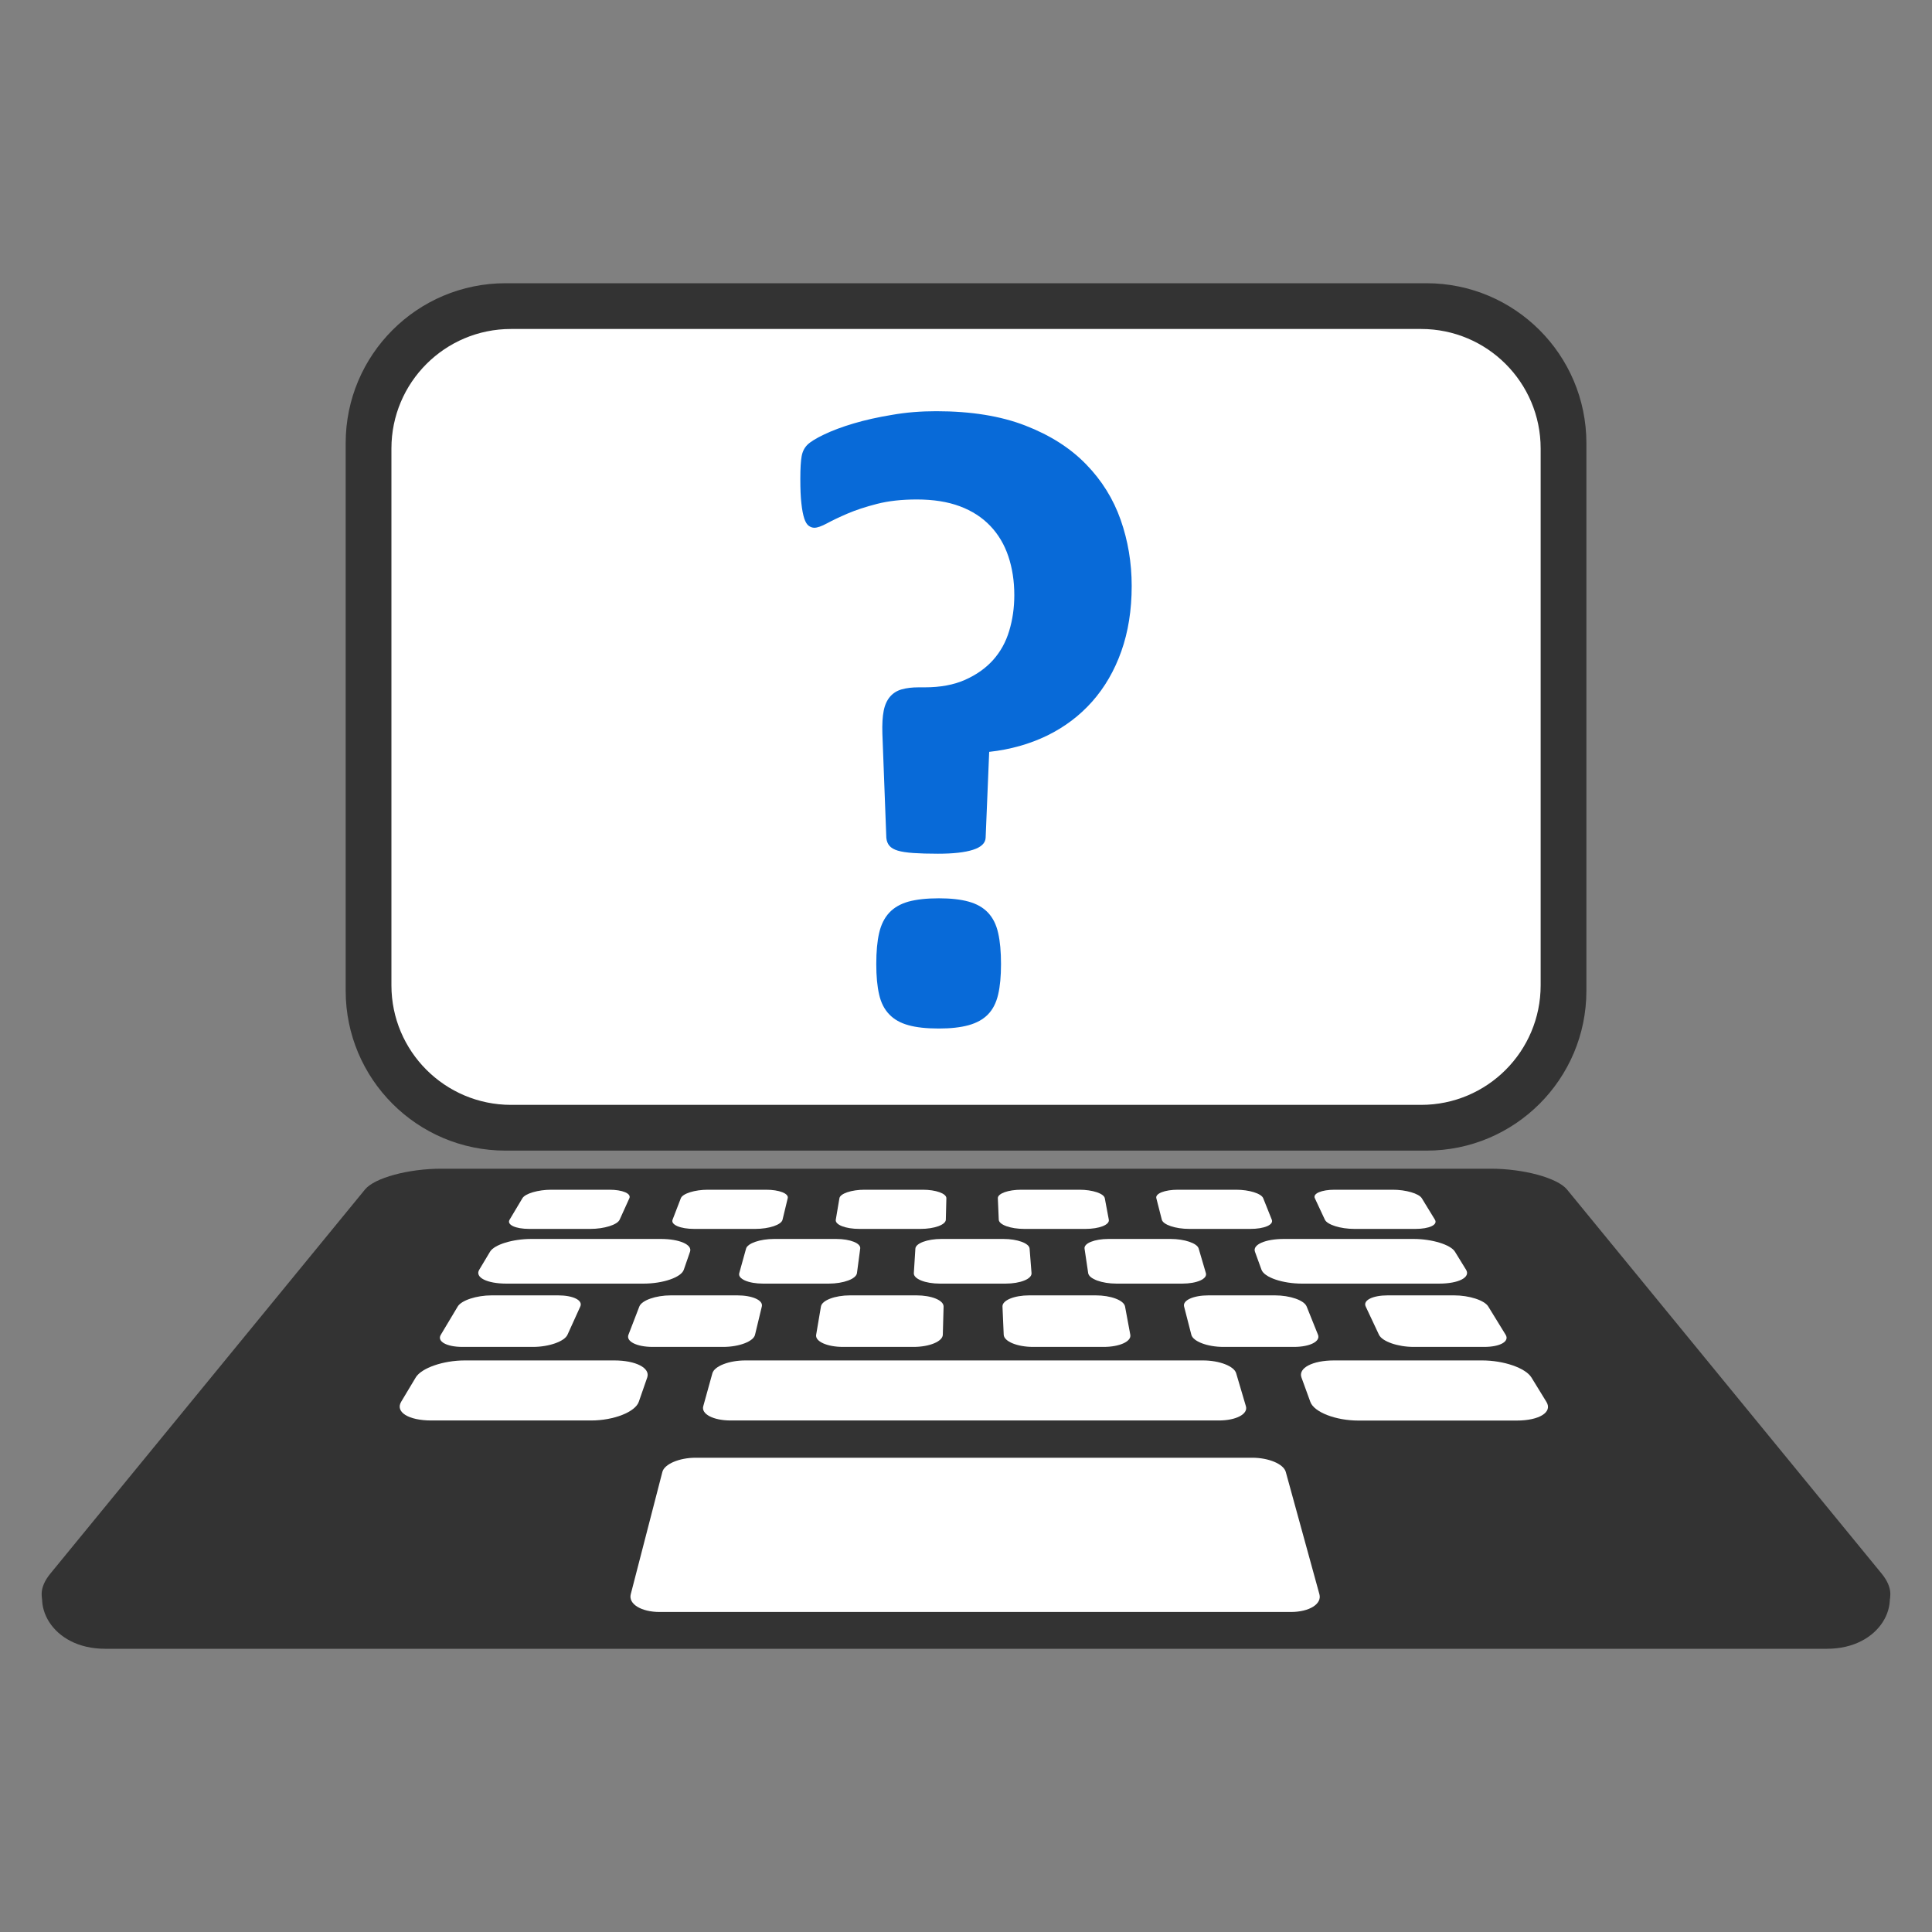
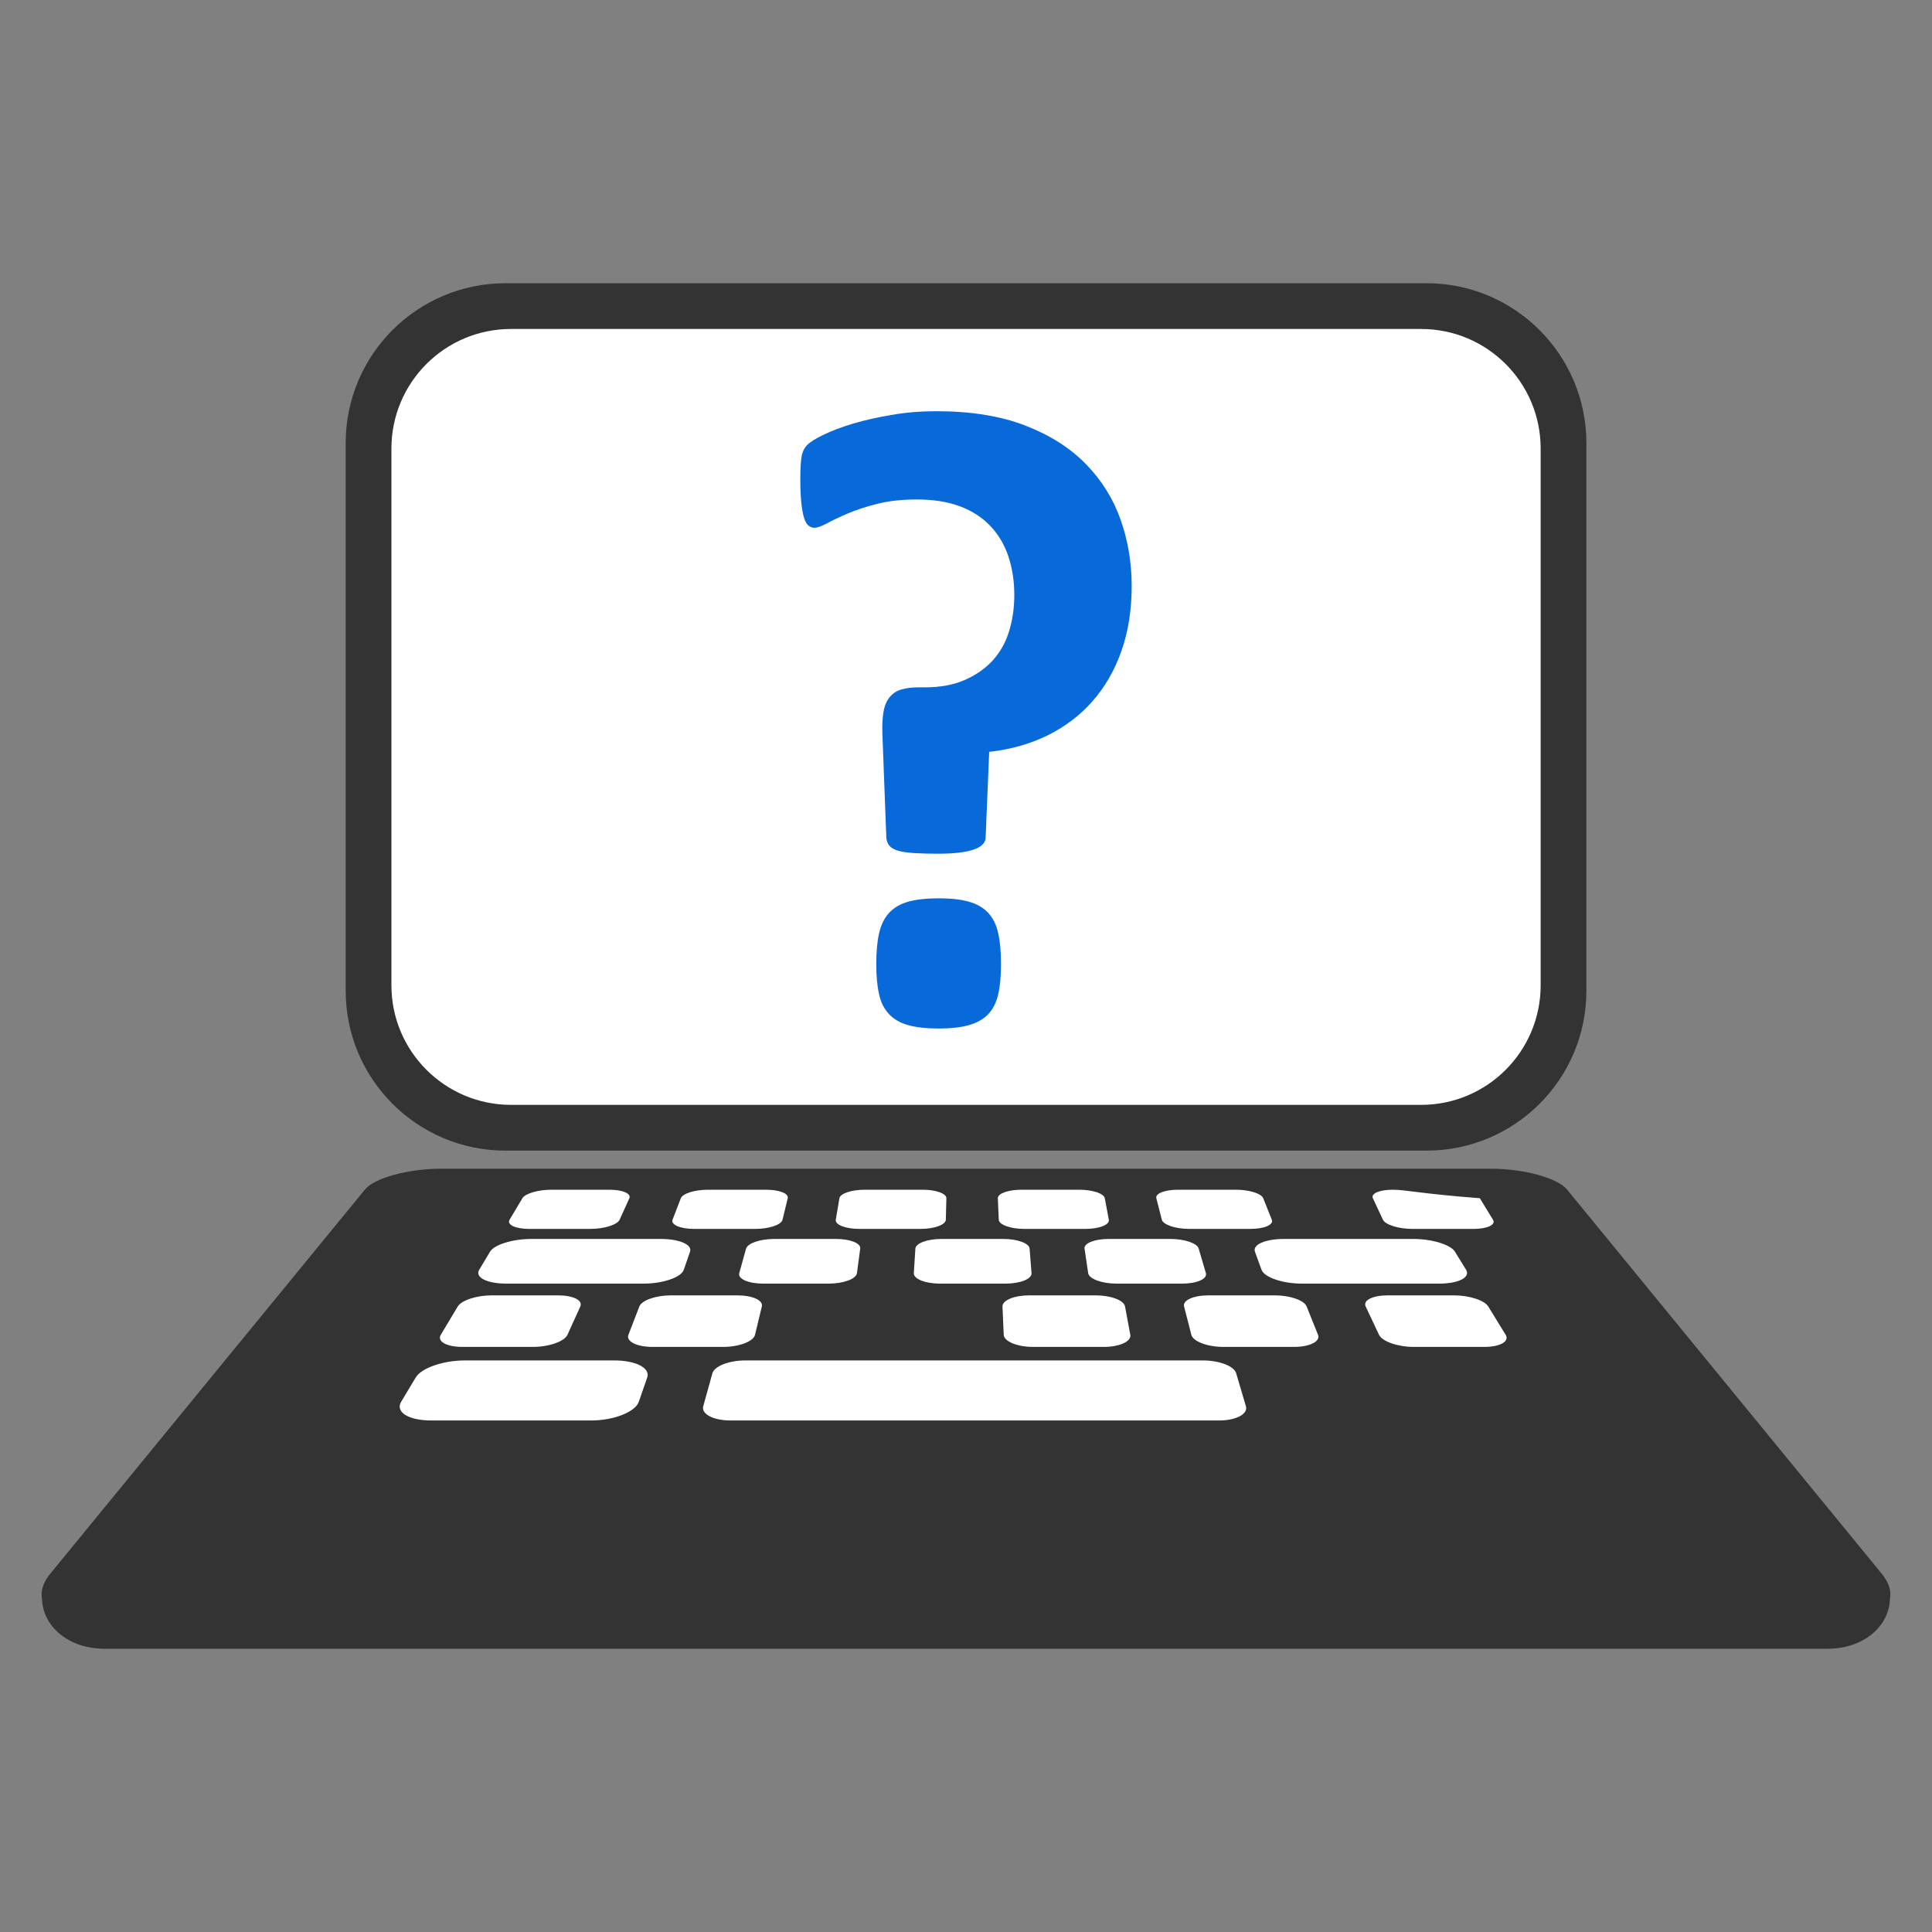
<svg xmlns="http://www.w3.org/2000/svg" id="Layer_1" x="0px" y="0px" viewBox="0 0 250 250" style="enable-background:new 0 0 250 250;" xml:space="preserve">
  <rect x="0" y="0" width="250" height="250" fill="#808080" stroke="none" />
  <style type="text/css">	.st0{fill:#333333;}	.st1{fill:#086AD8;}	.st2{fill:#FFFFFF;}</style>
  <g>
    <g>
      <path class="st0" d="M192.91,154.25H57.09c-4.23,0-8.63,1.18-9.86,2.69L6.59,203.7c-2.98,3.63,0.05,9.65,6.99,9.65h222.84   c6.94,0,9.96-6.02,6.99-9.65l-40.63-46.77C201.54,155.43,197.14,154.25,192.91,154.25z" />
      <path class="st0" d="M192.91,151.23H57.09c-4.23,0-8.63,1.18-9.86,2.69l-40.71,49.7c-2.98,3.63,0.12,6.72,7.06,6.72h222.84   c6.94,0,10.04-3.08,7.06-6.72l-40.71-49.7C201.54,152.42,197.14,151.23,192.91,151.23z" />
      <g>
        <path class="st2" d="M78.85,153.95h-7.51c-1.7,0-3.38,0.49-3.74,1.1l-1.66,2.78c-0.39,0.65,0.75,1.19,2.54,1.19h7.91    c1.79,0,3.49-0.53,3.79-1.19l1.26-2.78C81.71,154.44,80.55,153.95,78.85,153.95z" />
        <path class="st2" d="M99.12,153.95h-7.51c-1.7,0-3.27,0.49-3.51,1.1l-1.07,2.78c-0.25,0.65,1,1.19,2.79,1.19h7.91    c1.79,0,3.38-0.53,3.53-1.19l0.67-2.78C102.09,154.44,100.83,153.95,99.12,153.95z" />
        <path class="st2" d="M119.4,153.95h-7.51c-1.7,0-3.17,0.49-3.27,1.1l-0.47,2.78c-0.11,0.65,1.25,1.19,3.05,1.19h7.91    c1.79,0,3.26-0.53,3.28-1.19l0.07-2.78C122.47,154.44,121.1,153.95,119.4,153.95z" />
        <path class="st2" d="M139.67,153.95h-7.51c-1.7,0-3.06,0.49-3.04,1.1l0.12,2.78c0.03,0.65,1.51,1.19,3.3,1.19h7.91    c1.79,0,3.15-0.53,3.03-1.19l-0.52-2.78C142.85,154.44,141.37,153.95,139.67,153.95z" />
        <path class="st2" d="M159.94,153.95h-7.51c-1.7,0-2.96,0.49-2.8,1.1l0.71,2.78c0.17,0.65,1.76,1.19,3.55,1.19h7.91    c1.79,0,3.04-0.53,2.77-1.19l-1.11-2.78C163.22,154.44,161.65,153.95,159.94,153.95z" />
-         <path class="st2" d="M180.22,153.95h-7.51c-1.7,0-2.86,0.49-2.57,1.1l1.3,2.78c0.31,0.65,2.01,1.19,3.81,1.19h7.91    c1.79,0,2.92-0.53,2.52-1.19l-1.7-2.78C183.6,154.44,181.92,153.95,180.22,153.95z" />
+         <path class="st2" d="M180.22,153.95c-1.7,0-2.86,0.49-2.57,1.1l1.3,2.78c0.31,0.65,2.01,1.19,3.81,1.19h7.91    c1.79,0,2.92-0.53,2.52-1.19l-1.7-2.78C183.6,154.44,181.92,153.95,180.22,153.95z" />
      </g>
      <g>
        <path class="st2" d="M72.21,167.62h-8.59c-1.95,0-3.91,0.64-4.39,1.44l-2.19,3.66c-0.52,0.86,0.74,1.57,2.81,1.57h9.12    c2.07,0,4.07-0.71,4.46-1.57l1.66-3.66C75.45,168.25,74.16,167.62,72.21,167.62z" />
        <path class="st2" d="M95.4,167.62h-8.59c-1.95,0-3.77,0.64-4.08,1.44l-1.41,3.66c-0.33,0.86,1.07,1.57,3.14,1.57h9.12    c2.07,0,3.92-0.71,4.12-1.57l0.88-3.66C98.78,168.25,97.35,167.62,95.4,167.62z" />
-         <path class="st2" d="M118.59,167.62H110c-1.95,0-3.64,0.64-3.77,1.44l-0.62,3.66c-0.15,0.86,1.41,1.57,3.48,1.57h9.12    c2.07,0,3.76-0.71,3.79-1.57l0.1-3.66C122.1,168.25,120.54,167.62,118.59,167.62z" />
        <path class="st2" d="M141.78,167.62h-8.59c-1.95,0-3.5,0.64-3.47,1.44l0.16,3.66c0.04,0.86,1.74,1.57,3.81,1.57h9.12    c2.07,0,3.61-0.71,3.45-1.57l-0.68-3.66C145.43,168.25,143.73,167.62,141.78,167.62z" />
        <path class="st2" d="M164.97,167.62h-8.59c-1.95,0-3.37,0.64-3.16,1.44l0.94,3.66c0.22,0.86,2.08,1.57,4.15,1.57h9.12    c2.07,0,3.46-0.71,3.12-1.57l-1.47-3.66C168.76,168.25,166.92,167.62,164.97,167.62z" />
        <path class="st2" d="M188.16,167.62h-8.59c-1.95,0-3.23,0.64-2.85,1.44l1.72,3.66c0.41,0.86,2.42,1.57,4.49,1.57h9.12    c2.07,0,3.31-0.71,2.78-1.57l-2.25-3.66C192.08,168.25,190.11,167.62,188.16,167.62z" />
      </g>
      <g>
        <path class="st2" d="M79.5,176.04H60.13c-2.77,0-5.61,0.98-6.34,2.21l-1.88,3.14c-0.79,1.33,0.95,2.42,3.91,2.42h20.65    c2.96,0,5.73-1.1,6.19-2.42l1.09-3.14C84.18,177.02,82.27,176.04,79.5,176.04z" />
        <path class="st2" d="M155.68,176.04h-7.13h-2.13H105.7h-2.13h-7.13c-2.1,0-4.01,0.74-4.26,1.67L91,181.97    c-0.28,1.01,1.31,1.84,3.55,1.84h7.6h2.27h43.42h2.27h7.6c2.24,0,3.81-0.83,3.51-1.84l-1.26-4.27    C159.7,176.78,157.78,176.04,155.68,176.04z" />
-         <path class="st2" d="M191.81,176.04h-19.2c-2.76,0-4.65,0.98-4.2,2.21l1.15,3.16c0.48,1.32,3.27,2.41,6.22,2.41h20.47    c2.95,0,4.67-1.09,3.86-2.41l-1.94-3.16C197.41,177.01,194.57,176.04,191.81,176.04z" />
      </g>
      <g>
        <path class="st2" d="M85.51,160.32H68.75c-2.4,0-4.79,0.73-5.34,1.65l-1.4,2.34c-0.59,0.98,0.99,1.79,3.53,1.79h17.72    c2.54,0,4.88-0.81,5.22-1.79l0.81-2.34C89.61,161.06,87.92,160.32,85.51,160.32z" />
        <path class="st2" d="M108.2,160.32h-8.02c-1.82,0-3.45,0.56-3.64,1.25l-0.88,3.17c-0.21,0.75,1.18,1.36,3.1,1.36h8.47    c1.92,0,3.56-0.61,3.66-1.36l0.42-3.17C111.42,160.88,110.02,160.32,108.2,160.32z" />
        <path class="st2" d="M129.84,160.32h-8.02c-1.82,0-3.33,0.56-3.37,1.25l-0.2,3.17c-0.05,0.75,1.47,1.36,3.39,1.36h8.47    c1.92,0,3.43-0.61,3.37-1.36l-0.25-3.17C133.18,160.88,131.66,160.32,129.84,160.32z" />
        <path class="st2" d="M151.47,160.32h-8.02c-1.82,0-3.21,0.56-3.11,1.25l0.47,3.17c0.11,0.75,1.76,1.36,3.68,1.36h8.47    c1.92,0,3.3-0.61,3.08-1.36l-0.93-3.17C154.93,160.88,153.29,160.32,151.47,160.32z" />
        <path class="st2" d="M182.91,160.32h-16.77c-2.4,0-4.08,0.73-3.75,1.65l0.85,2.34c0.36,0.98,2.71,1.79,5.25,1.79h17.72    c2.54,0,4.1-0.81,3.5-1.79l-1.44-2.34C187.71,161.06,185.31,160.32,182.91,160.32z" />
      </g>
-       <path class="st2" d="M162.05,188.63H90.01c-2.11,0-4.04,0.82-4.3,1.84l-4.09,15.82c-0.33,1.26,1.35,2.3,3.74,2.3h81.67   c2.4,0,4.05-1.04,3.7-2.3l-4.35-15.82C166.1,189.44,164.16,188.63,162.05,188.63z" />
    </g>
    <g>
      <g>
        <path class="st0" d="M184.58,36.65H65.42c-11.43,0-20.69,9.26-20.69,20.69v70.86c0,11.43,9.26,20.69,20.69,20.69h119.17    c11.43,0,20.69-9.26,20.69-20.69V57.34C205.27,45.91,196.01,36.65,184.58,36.65z" />
        <path class="st2" d="M50.65,127.5V58.04c0-8.54,6.92-15.47,15.47-15.47h117.77c8.54,0,15.47,6.92,15.47,15.47v69.46    c0,8.54-6.92,15.47-15.47,15.47H66.12C57.58,142.96,50.65,136.04,50.65,127.5z" />
      </g>
    </g>
  </g>
  <g>
    <g>
      <path class="st1" d="M121.49,136.09c-1.89,0-3.44-0.18-4.74-0.54c-1.54-0.43-2.83-1.17-3.83-2.2c-1.01-1.04-1.71-2.38-2.08-3.98   c-0.3-1.3-0.45-2.82-0.45-4.62c0-1.84,0.15-3.37,0.45-4.69c0.37-1.61,1.06-2.96,2.05-4.02c1.01-1.07,2.31-1.83,3.87-2.26   c0.56-0.16,1.16-0.28,1.82-0.36c-0.2-0.01-0.38-0.02-0.56-0.03c-1.1-0.07-1.99-0.22-2.71-0.44c-1.04-0.32-1.88-0.84-2.48-1.54   c-0.63-0.74-1.02-1.68-1.11-2.72l-0.01-0.15l-0.51-13.47c-0.05-1.48,0.03-2.68,0.23-3.67c0.25-1.27,0.76-2.35,1.51-3.21   c0.79-0.9,1.78-1.52,2.96-1.85c0.88-0.25,1.88-0.37,2.99-0.37h0.8c1.59,0,2.94-0.24,4.01-0.71c1.08-0.48,1.93-1.07,2.6-1.82   c0.66-0.74,1.14-1.61,1.45-2.64c0.35-1.16,0.53-2.42,0.53-3.75c0-1.49-0.21-2.86-0.61-4.07c-0.38-1.11-0.92-2.04-1.68-2.83   c-0.73-0.77-1.65-1.36-2.81-1.79c-1.23-0.46-2.75-0.69-4.52-0.69c-1.68,0-3.16,0.16-4.39,0.48c-1.33,0.34-2.47,0.71-3.39,1.11   c-0.97,0.42-1.78,0.8-2.41,1.14c-1.18,0.64-2.15,0.93-3.05,0.93c-0.92,0-1.79-0.3-2.54-0.86c-0.73-0.55-1.28-1.36-1.62-2.4   c-0.22-0.65-0.38-1.49-0.5-2.54c-0.11-0.95-0.16-2.11-0.16-3.53c0-1.55,0.07-2.65,0.22-3.46c0.23-1.22,0.76-2.25,1.57-3.06   c0.63-0.63,1.58-1.24,2.98-1.92c1.2-0.58,2.64-1.12,4.28-1.6c1.6-0.47,3.39-0.87,5.32-1.19c1.98-0.33,4.07-0.5,6.2-0.5   c4.84,0,9.08,0.69,12.61,2.06c3.59,1.39,6.59,3.31,8.92,5.7c2.33,2.4,4.07,5.19,5.16,8.29c1.06,3.01,1.6,6.23,1.6,9.56   c0,3.45-0.51,6.63-1.52,9.46c-1.02,2.86-2.48,5.38-4.35,7.49c-1.88,2.12-4.15,3.83-6.76,5.11c-1.83,0.89-3.82,1.56-5.93,1.99   l-0.36,8.68c-0.05,0.97-0.52,3.23-3.69,4.27c-0.81,0.27-1.78,0.45-2.91,0.56c0.79,0.09,1.52,0.22,2.19,0.41   c1.58,0.43,2.89,1.19,3.9,2.26c1,1.06,1.69,2.41,2.06,4.02c0.3,1.32,0.45,2.85,0.45,4.69c0,1.81-0.15,3.32-0.45,4.62   c-0.37,1.6-1.07,2.94-2.08,3.98c-1.01,1.04-2.31,1.78-3.88,2.2C124.81,135.91,123.29,136.09,121.49,136.09z" />
    </g>
    <path class="st2" d="M121.15,53.21c4.49,0,8.34,0.62,11.53,1.86c3.2,1.24,5.81,2.9,7.85,5c2.04,2.09,3.53,4.49,4.48,7.19  c0.95,2.7,1.43,5.56,1.43,8.56c0,3.12-0.45,5.94-1.34,8.45c-0.89,2.51-2.15,4.68-3.77,6.51c-1.62,1.83-3.56,3.29-5.82,4.4  c-2.27,1.1-4.77,1.81-7.51,2.11l-0.46,11.13c-0.04,0.69-0.58,1.2-1.63,1.54c-1.05,0.34-2.56,0.51-4.54,0.51  c-1.26,0-2.31-0.03-3.17-0.09c-0.86-0.06-1.53-0.16-2.03-0.31c-0.49-0.15-0.86-0.36-1.08-0.63c-0.23-0.27-0.36-0.61-0.4-1.03  l-0.51-13.47c-0.04-1.22,0.02-2.21,0.17-2.97c0.15-0.76,0.43-1.37,0.83-1.83c0.4-0.46,0.9-0.77,1.51-0.94  c0.61-0.17,1.33-0.26,2.17-0.26h0.8c2.02,0,3.76-0.32,5.22-0.97c1.46-0.65,2.67-1.5,3.63-2.57c0.95-1.07,1.65-2.32,2.08-3.77  c0.44-1.45,0.66-2.99,0.66-4.62c0-1.83-0.26-3.5-0.77-5.02c-0.51-1.52-1.29-2.84-2.34-3.94c-1.05-1.1-2.36-1.95-3.94-2.54  c-1.58-0.59-3.44-0.88-5.57-0.88c-1.94,0-3.65,0.19-5.14,0.57c-1.48,0.38-2.76,0.8-3.83,1.26c-1.07,0.46-1.95,0.88-2.65,1.26  c-0.71,0.38-1.25,0.57-1.63,0.57c-0.27,0-0.51-0.09-0.74-0.26c-0.23-0.17-0.42-0.49-0.57-0.94c-0.15-0.46-0.28-1.1-0.37-1.94  c-0.1-0.84-0.14-1.9-0.14-3.2c0-1.33,0.06-2.3,0.17-2.91c0.11-0.61,0.36-1.1,0.74-1.48c0.38-0.38,1.1-0.83,2.17-1.34  c1.07-0.51,2.34-0.99,3.83-1.43c1.48-0.44,3.14-0.81,4.97-1.11C117.26,53.36,119.17,53.21,121.15,53.21 M121.49,116.24  c1.52,0,2.81,0.14,3.85,0.43c1.05,0.29,1.88,0.76,2.51,1.43c0.63,0.67,1.07,1.54,1.31,2.63c0.25,1.08,0.37,2.43,0.37,4.02  c0,1.56-0.12,2.88-0.37,3.94c-0.25,1.07-0.68,1.92-1.31,2.57c-0.63,0.65-1.47,1.11-2.51,1.4c-1.05,0.29-2.33,0.43-3.85,0.43  c-1.6,0-2.91-0.14-3.94-0.43c-1.03-0.28-1.86-0.75-2.48-1.4c-0.63-0.65-1.07-1.5-1.31-2.57c-0.25-1.07-0.37-2.38-0.37-3.94  c0-1.6,0.12-2.94,0.37-4.02c0.25-1.09,0.69-1.96,1.31-2.63c0.63-0.67,1.46-1.14,2.48-1.43  C118.58,116.39,119.89,116.24,121.49,116.24 M121.15,47.21c-2.3,0-4.55,0.18-6.69,0.54c-2.06,0.34-3.96,0.77-5.68,1.28  c-1.82,0.54-3.37,1.12-4.74,1.78c-1.74,0.84-2.91,1.61-3.81,2.51c-1.23,1.22-2.06,2.82-2.39,4.61c-0.19,1.01-0.27,2.28-0.27,4.02  c0,1.54,0.06,2.81,0.18,3.88c0.14,1.28,0.35,2.29,0.64,3.16c0.54,1.62,1.43,2.92,2.66,3.84c1.27,0.95,2.77,1.45,4.34,1.45  c1.42,0,2.85-0.41,4.48-1.29c0.55-0.3,1.28-0.64,2.17-1.02c0.78-0.33,1.77-0.66,2.95-0.96c0.99-0.25,2.22-0.38,3.65-0.38  c1.4,0,2.57,0.17,3.47,0.51c0.72,0.27,1.27,0.61,1.68,1.05c0.44,0.47,0.77,1.03,1.01,1.73c0.3,0.89,0.45,1.94,0.45,3.1  c0,1.04-0.13,2.01-0.4,2.89c-0.18,0.6-0.45,1.1-0.82,1.51c-0.38,0.43-0.89,0.78-1.57,1.08c-0.68,0.3-1.65,0.46-2.8,0.46h-0.8  c-1.4,0-2.64,0.16-3.79,0.48c-1.72,0.48-3.24,1.44-4.4,2.77c-1.1,1.26-1.84,2.81-2.2,4.61c-0.24,1.21-0.34,2.63-0.28,4.33  l0.52,13.52l0.01,0.15l0.01,0.15c0.15,1.67,0.78,3.19,1.83,4.41c0.12,0.14,0.24,0.27,0.37,0.4c-0.07,0.07-0.14,0.15-0.22,0.22  c-1.37,1.45-2.31,3.27-2.8,5.41c-0.35,1.54-0.52,3.29-0.52,5.36c0,2.04,0.17,3.77,0.53,5.3c0.5,2.14,1.46,3.95,2.85,5.39  c1.37,1.42,3.12,2.43,5.19,3c1.56,0.43,3.38,0.65,5.54,0.65c2.08,0,3.86-0.21,5.43-0.64c2.09-0.57,3.85-1.58,5.24-3.01  c1.4-1.44,2.35-3.25,2.85-5.39c0.35-1.53,0.53-3.26,0.53-5.3c0-2.07-0.17-3.82-0.52-5.36c-0.49-2.14-1.43-3.96-2.8-5.41  c-0.21-0.22-0.43-0.44-0.66-0.64c1.18-1.25,1.87-2.82,1.97-4.59l0-0.04l0-0.04l0.26-6.43c1.51-0.44,2.96-1,4.34-1.67  c2.96-1.44,5.55-3.4,7.69-5.81c2.12-2.4,3.78-5.25,4.93-8.47c1.12-3.15,1.69-6.67,1.69-10.46c0-3.67-0.59-7.22-1.77-10.56  c-1.24-3.52-3.2-6.67-5.84-9.38c-2.63-2.71-5.99-4.86-9.99-6.41C130.97,47.97,126.36,47.21,121.15,47.21L121.15,47.21z" />
  </g>
</svg>